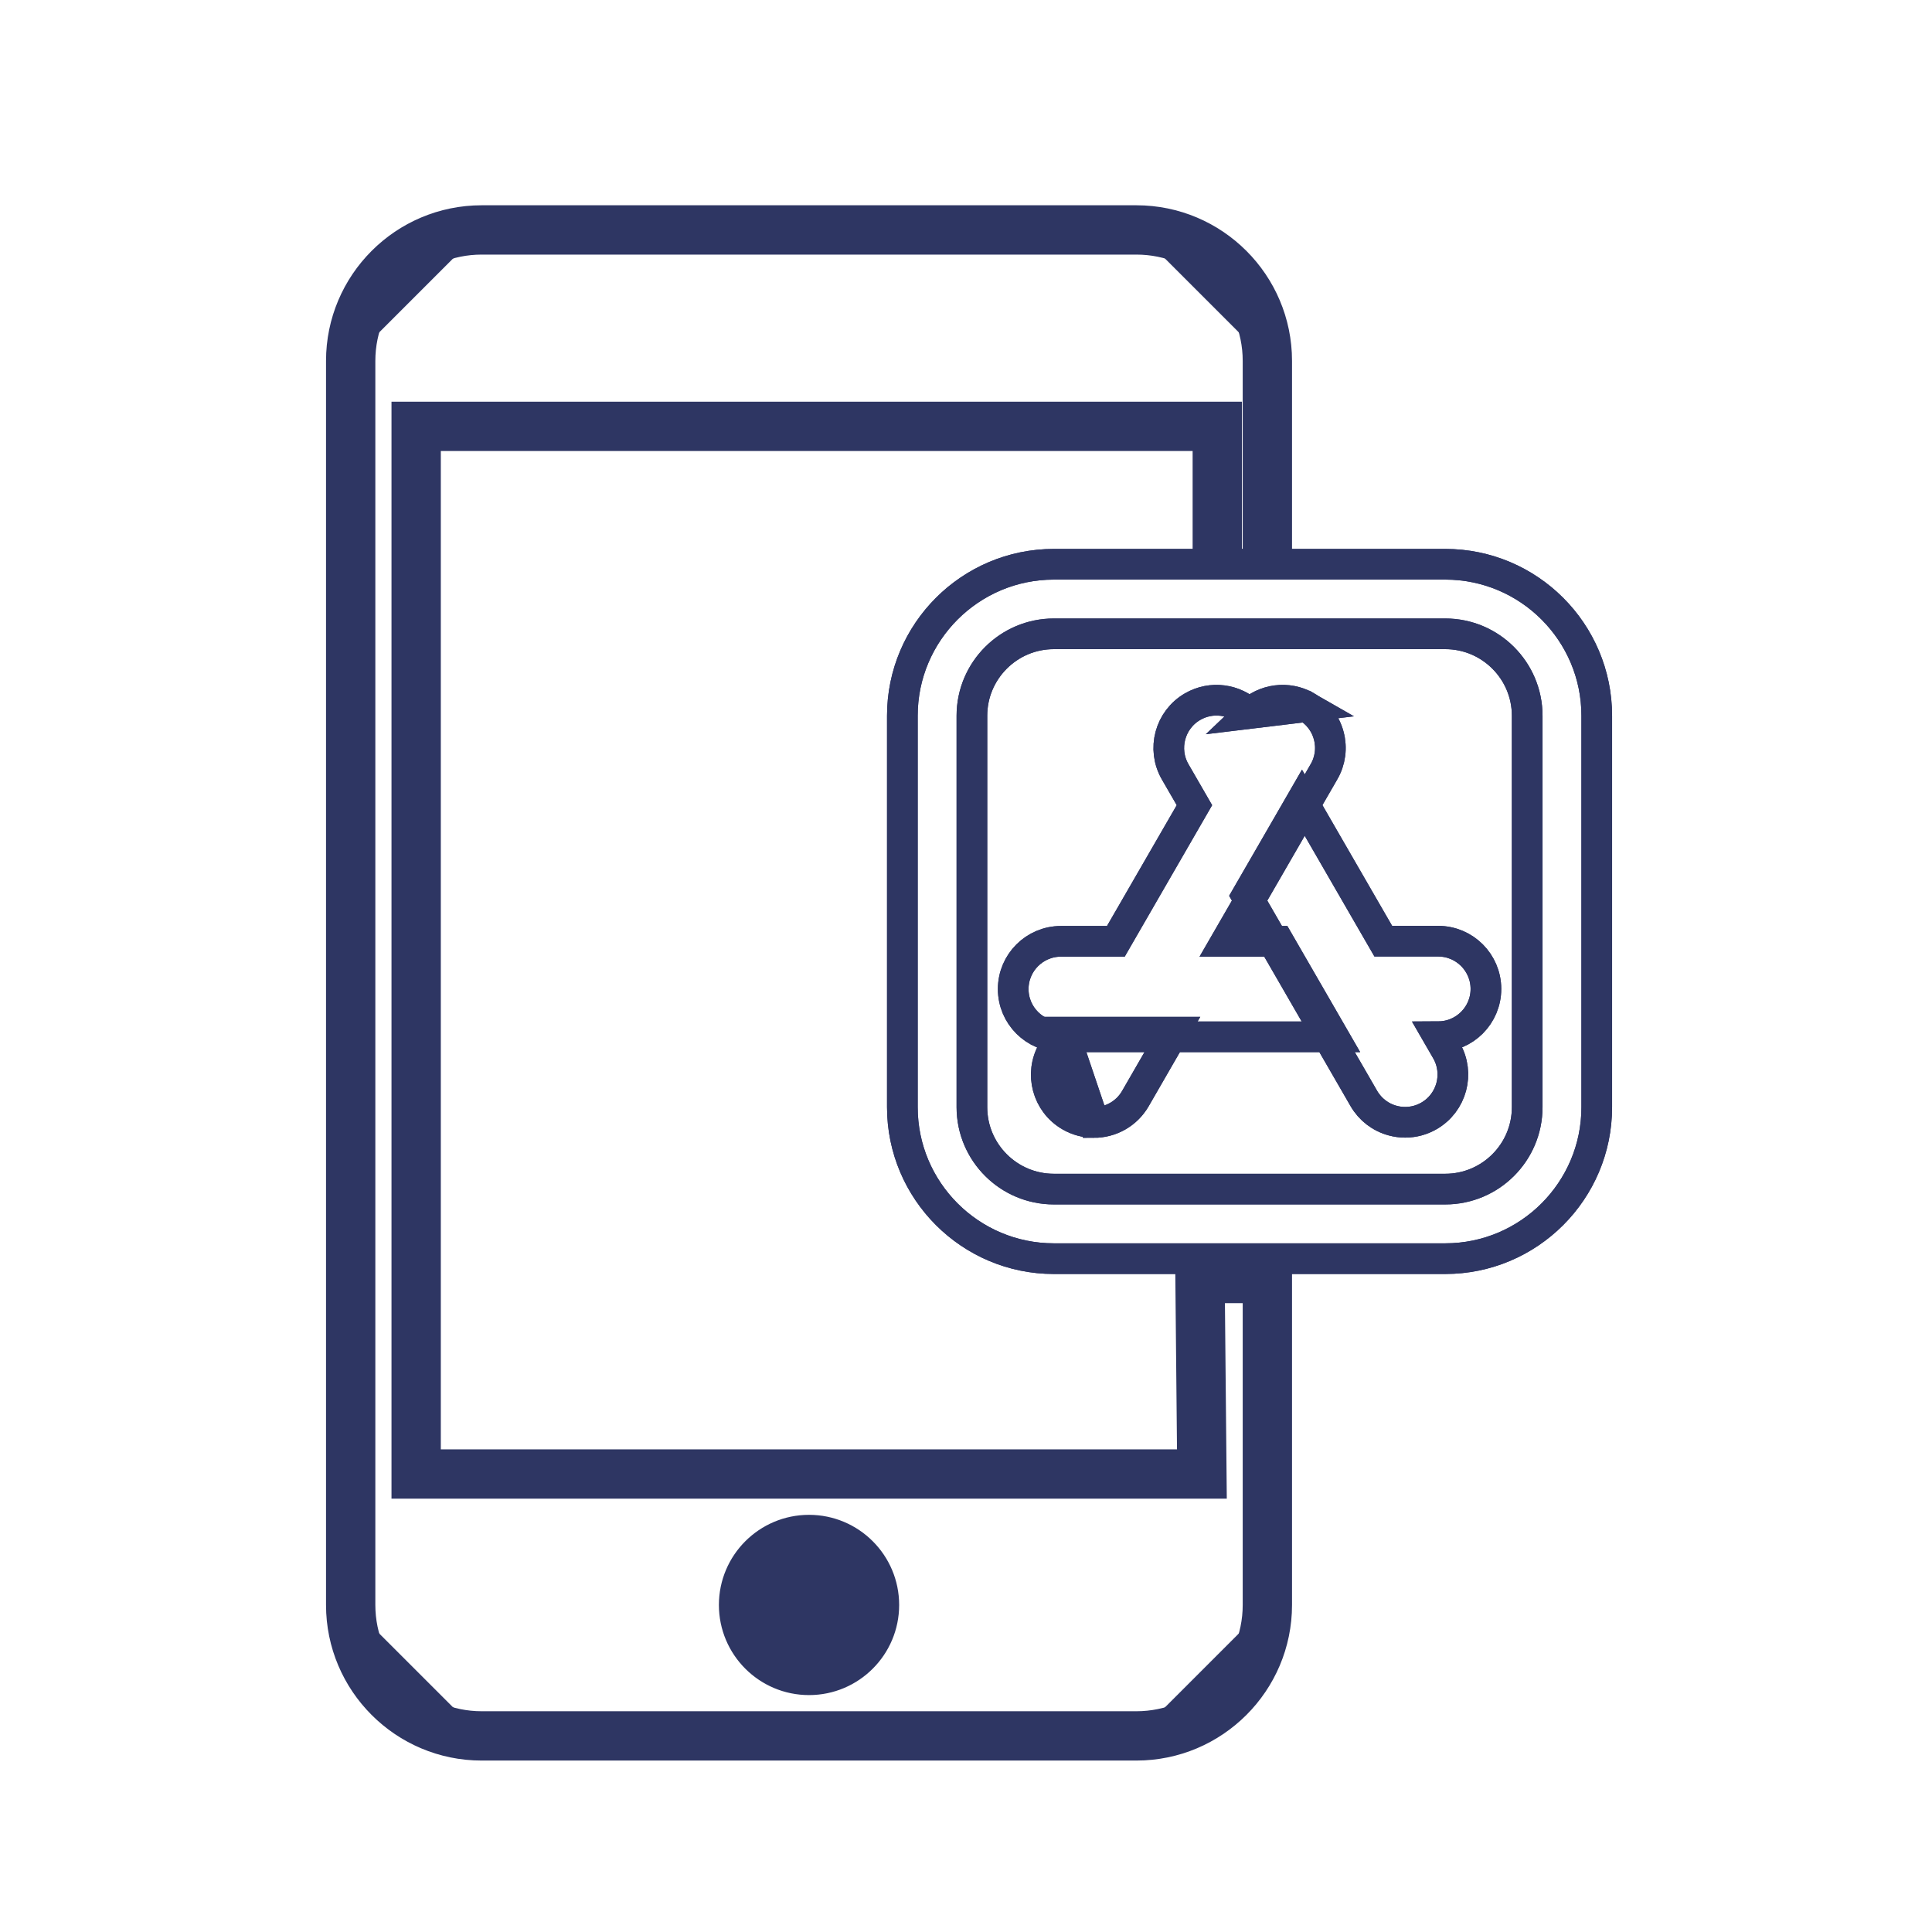
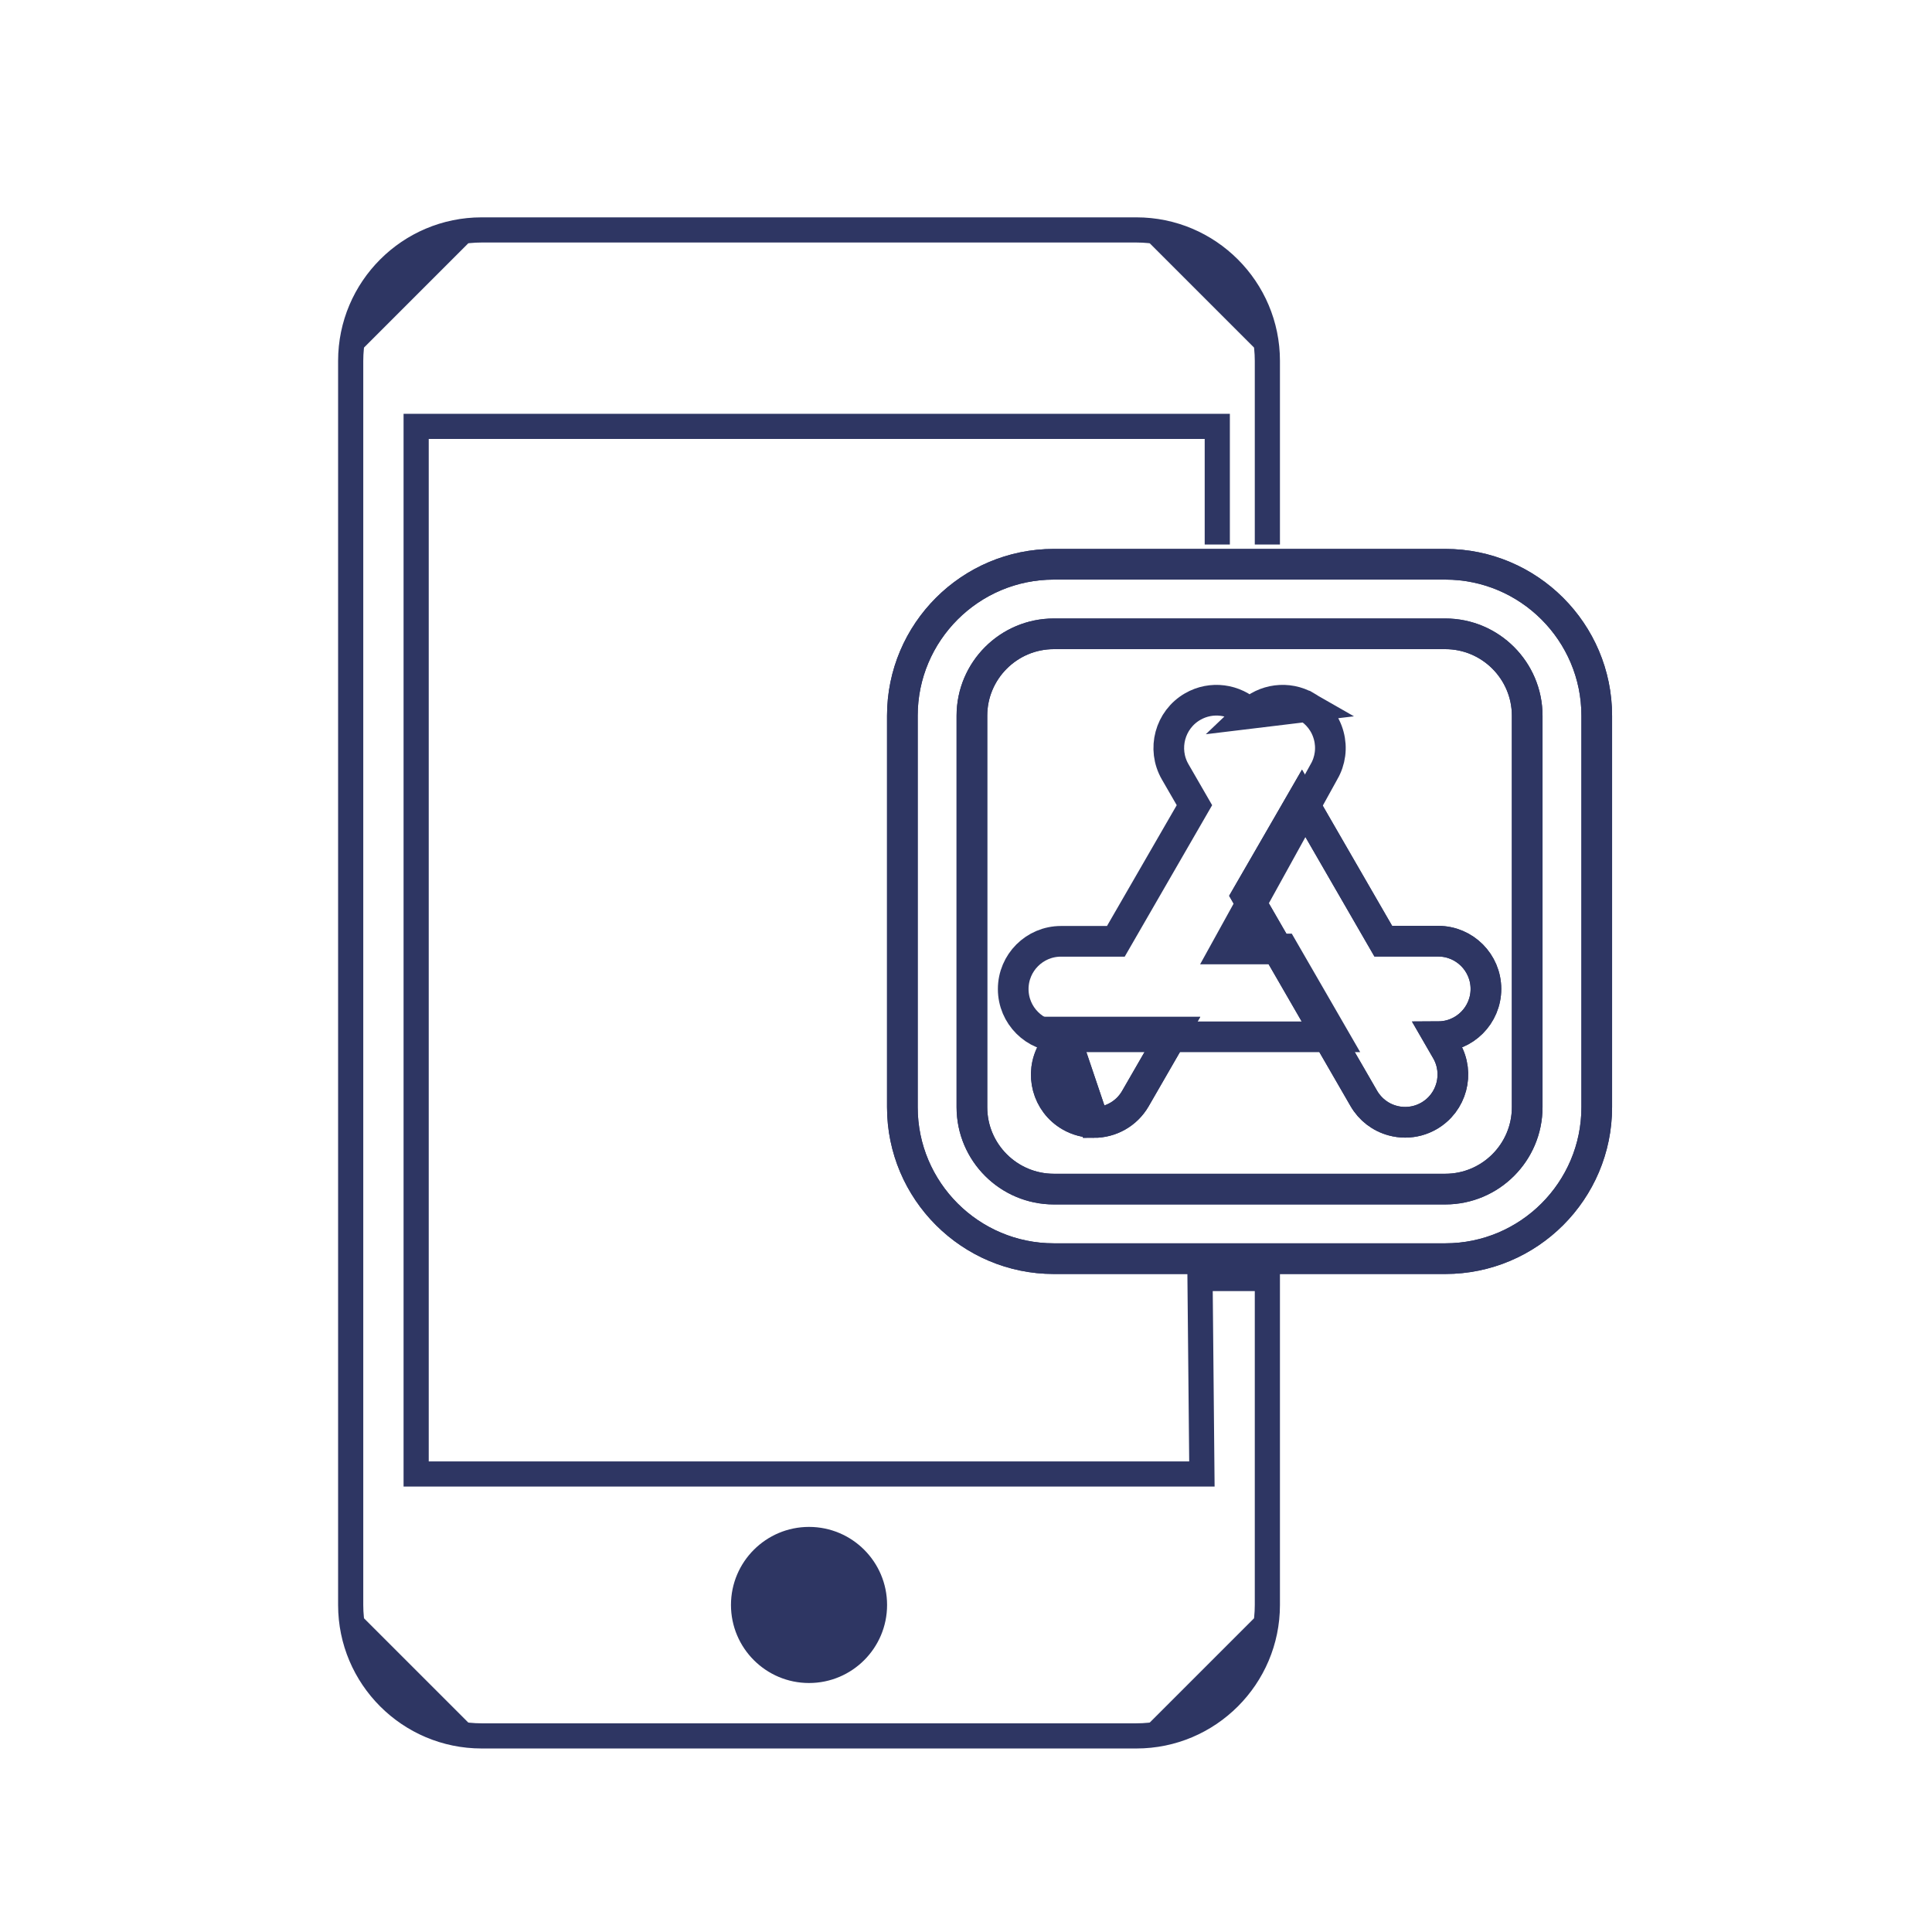
<svg xmlns="http://www.w3.org/2000/svg" width="80" height="80" viewBox="0 0 80 80" fill="none">
  <path d="M59.847 23.365H43.636C40.178 23.365 37.365 26.178 37.365 29.636V45.847C37.365 49.306 40.178 52.118 43.636 52.118H59.847C63.306 52.118 66.118 49.306 66.118 45.847V29.636C66.118 26.178 63.306 23.365 59.847 23.365ZM63.238 45.847C63.238 47.717 61.717 49.238 59.847 49.238H43.636C41.767 49.238 40.245 47.717 40.245 45.847V29.636C40.245 27.767 41.767 26.245 43.636 26.245H59.847C61.717 26.245 63.238 27.767 63.238 29.636V45.847Z" stroke="#2E3663" stroke-width="1.27" />
  <path d="M59.847 23.365H43.636C40.178 23.365 37.365 26.178 37.365 29.636V45.847C37.365 49.306 40.178 52.118 43.636 52.118H59.847C63.306 52.118 66.118 49.306 66.118 45.847V29.636C66.118 26.178 63.306 23.365 59.847 23.365ZM63.238 45.847C63.238 47.717 61.717 49.238 59.847 49.238H43.636C41.767 49.238 40.245 47.717 40.245 45.847V29.636C40.245 27.767 41.767 26.245 43.636 26.245H59.847C61.717 26.245 63.238 27.767 63.238 29.636V45.847Z" stroke="#2E3663" stroke-width="1.27" />
-   <path d="M51.742 29.544C52.36 28.951 53.32 28.809 54.099 29.259L51.742 29.544ZM51.742 29.544C51.123 28.951 50.164 28.809 49.385 29.259L49.385 29.259C48.44 29.804 48.116 31.015 48.661 31.959L48.661 31.959L49.459 33.341L46.205 38.978H43.932C42.841 38.978 41.955 39.864 41.955 40.955C41.955 42.045 42.841 42.932 43.932 42.932H54.123H55.223L54.673 41.979L53.123 39.295L52.94 38.978H52.574H50.77L54.822 31.959C54.822 31.959 54.823 31.959 54.823 31.959C55.086 31.503 55.157 30.968 55.02 30.459C54.884 29.95 54.555 29.522 54.099 29.259L51.742 29.544Z" stroke="#2E3663" stroke-width="1.27" />
-   <path d="M51.742 29.544C52.36 28.951 53.32 28.809 54.099 29.259L51.742 29.544ZM51.742 29.544C51.123 28.951 50.164 28.809 49.385 29.259L49.385 29.259C48.44 29.804 48.116 31.015 48.661 31.959L48.661 31.959L49.459 33.341L46.205 38.978H43.932C42.841 38.978 41.955 39.864 41.955 40.955C41.955 42.045 42.841 42.932 43.932 42.932H54.123H55.223L54.673 41.979L53.123 39.295L52.94 38.978H52.574H50.77L54.822 31.959C54.822 31.959 54.823 31.959 54.823 31.959C55.086 31.503 55.157 30.968 55.02 30.459C54.884 29.95 54.555 29.522 54.099 29.259L51.742 29.544Z" stroke="#2E3663" stroke-width="1.27" />
+   <path d="M51.742 29.544C52.36 28.951 53.32 28.809 54.099 29.259L51.742 29.544ZM51.742 29.544C51.123 28.951 50.164 28.809 49.385 29.259L49.385 29.259C48.44 29.804 48.116 31.015 48.661 31.959L48.661 31.959L49.459 33.341L46.205 38.978H43.932C42.841 38.978 41.955 39.864 41.955 40.955C41.955 42.045 42.841 42.932 43.932 42.932H54.123H55.223L54.673 41.979L53.123 39.295H52.574H50.77L54.822 31.959C54.822 31.959 54.823 31.959 54.823 31.959C55.086 31.503 55.157 30.968 55.02 30.459C54.884 29.95 54.555 29.522 54.099 29.259L51.742 29.544Z" stroke="#2E3663" stroke-width="1.27" />
  <path d="M51.812 37.412L56.472 45.482C56.472 45.482 56.472 45.482 56.472 45.482C56.735 45.938 57.163 46.267 57.672 46.403L57.672 46.403C57.841 46.449 58.014 46.471 58.186 46.471C58.531 46.471 58.87 46.381 59.172 46.206C60.117 45.66 60.441 44.45 59.896 43.505C59.896 43.505 59.896 43.505 59.896 43.505L59.562 42.927C60.648 42.922 61.529 42.038 61.529 40.95C61.529 39.859 60.643 38.973 59.553 38.973H57.279L54.461 34.093L53.912 33.14L53.362 34.093L51.812 36.777L51.629 37.094L51.812 37.412Z" stroke="#2E3663" stroke-width="1.27" />
  <path d="M51.812 37.412L56.472 45.482C56.472 45.482 56.472 45.482 56.472 45.482C56.735 45.938 57.163 46.267 57.672 46.403L57.672 46.403C57.841 46.449 58.014 46.471 58.186 46.471C58.531 46.471 58.87 46.381 59.172 46.206C60.117 45.66 60.441 44.45 59.896 43.505C59.896 43.505 59.896 43.505 59.896 43.505L59.562 42.927C60.648 42.922 61.529 42.038 61.529 40.95C61.529 39.859 60.643 38.973 59.553 38.973H57.279L54.461 34.093L53.912 33.14L53.362 34.093L51.812 36.777L51.629 37.094L51.812 37.412Z" stroke="#2E3663" stroke-width="1.27" />
  <path d="M44.036 42.74H44.402H47.502H48.601L48.051 43.692L47.013 45.492L47.013 45.492C46.646 46.127 45.979 46.48 45.299 46.48L44.036 42.74ZM44.036 42.74L43.853 43.057M44.036 42.74L43.853 43.057M43.853 43.057L43.589 43.515L43.589 43.515M43.853 43.057L43.589 43.515M43.589 43.515C43.043 44.459 43.368 45.67 44.312 46.215L44.312 46.215M43.589 43.515L44.312 46.215M44.312 46.215C44.622 46.394 44.963 46.48 45.298 46.48L44.312 46.215Z" stroke="#2E3663" stroke-width="1.27" />
  <path d="M44.036 42.74H44.402H47.502H48.601L48.051 43.692L47.013 45.492L47.013 45.492C46.646 46.127 45.979 46.48 45.299 46.48L44.036 42.74ZM44.036 42.74L43.853 43.057M44.036 42.74L43.853 43.057M43.853 43.057L43.589 43.515L43.589 43.515M43.853 43.057L43.589 43.515M43.589 43.515C43.043 44.459 43.368 45.67 44.312 46.215L44.312 46.215M43.589 43.515L44.312 46.215M44.312 46.215C44.622 46.394 44.963 46.48 45.298 46.48L44.312 46.215Z" stroke="#2E3663" stroke-width="1.27" />
  <path d="M19.944 9.521C16.953 9.521 14.521 11.953 14.521 14.944ZM14.521 66.458C14.521 69.448 16.953 71.88 19.944 71.88ZM47.056 71.88C50.047 71.88 52.479 69.448 52.479 66.458ZM52.479 14.944C52.479 11.953 50.047 9.521 47.056 9.521ZM49.768 61.556H50.294L50.289 61.03L50.217 53.461H51.958V66.458C51.958 69.161 49.759 71.359 47.056 71.359H19.944C17.241 71.359 15.042 69.161 15.042 66.458V14.944C15.042 12.241 17.241 10.042 19.944 10.042H47.056C49.759 10.042 51.958 12.241 51.958 14.944V22.547H53V14.944C53 11.665 50.335 9 47.056 9H19.944C16.665 9 14 11.665 14 14.944V66.458C14 69.736 16.665 72.401 19.944 72.401H47.056C50.335 72.401 53 69.736 53 66.458V52.94V52.419H52.479H49.691H49.164L49.169 52.945L49.242 60.514H17.753V18.176H49.884V22.547H50.926V17.655V17.134H50.405H17.232H16.711V17.655V61.035V61.556H17.232H49.768ZM30.268 66.458C30.268 68.242 31.716 69.69 33.5 69.69C35.284 69.69 36.732 68.242 36.732 66.458C36.732 64.674 35.284 63.226 33.5 63.226C31.716 63.226 30.268 64.674 30.268 66.458Z" fill="#2E3663" />
-   <path d="M19.944 9.521C16.953 9.521 14.521 11.953 14.521 14.944M14.521 66.458C14.521 69.448 16.953 71.88 19.944 71.88M47.056 71.88C50.047 71.88 52.479 69.448 52.479 66.458M52.479 14.944C52.479 11.953 50.047 9.521 47.056 9.521M49.768 61.556H50.294L50.289 61.03L50.217 53.461H51.958V66.458C51.958 69.161 49.759 71.359 47.056 71.359H19.944C17.241 71.359 15.042 69.161 15.042 66.458V14.944C15.042 12.241 17.241 10.042 19.944 10.042H47.056C49.759 10.042 51.958 12.241 51.958 14.944V22.547H53V14.944C53 11.665 50.335 9 47.056 9H19.944C16.665 9 14 11.665 14 14.944V66.458C14 69.736 16.665 72.401 19.944 72.401H47.056C50.335 72.401 53 69.736 53 66.458V52.94V52.419H52.479H49.691H49.164L49.169 52.945L49.242 60.514H17.753V18.176H49.884V22.547H50.926V17.655V17.134H50.405H17.232H16.711V17.655V61.035V61.556H17.232H49.768ZM30.268 66.458C30.268 68.242 31.716 69.69 33.5 69.69C35.284 69.69 36.732 68.242 36.732 66.458C36.732 64.674 35.284 63.226 33.5 63.226C31.716 63.226 30.268 64.674 30.268 66.458Z" stroke="#2E3663" />
</svg>